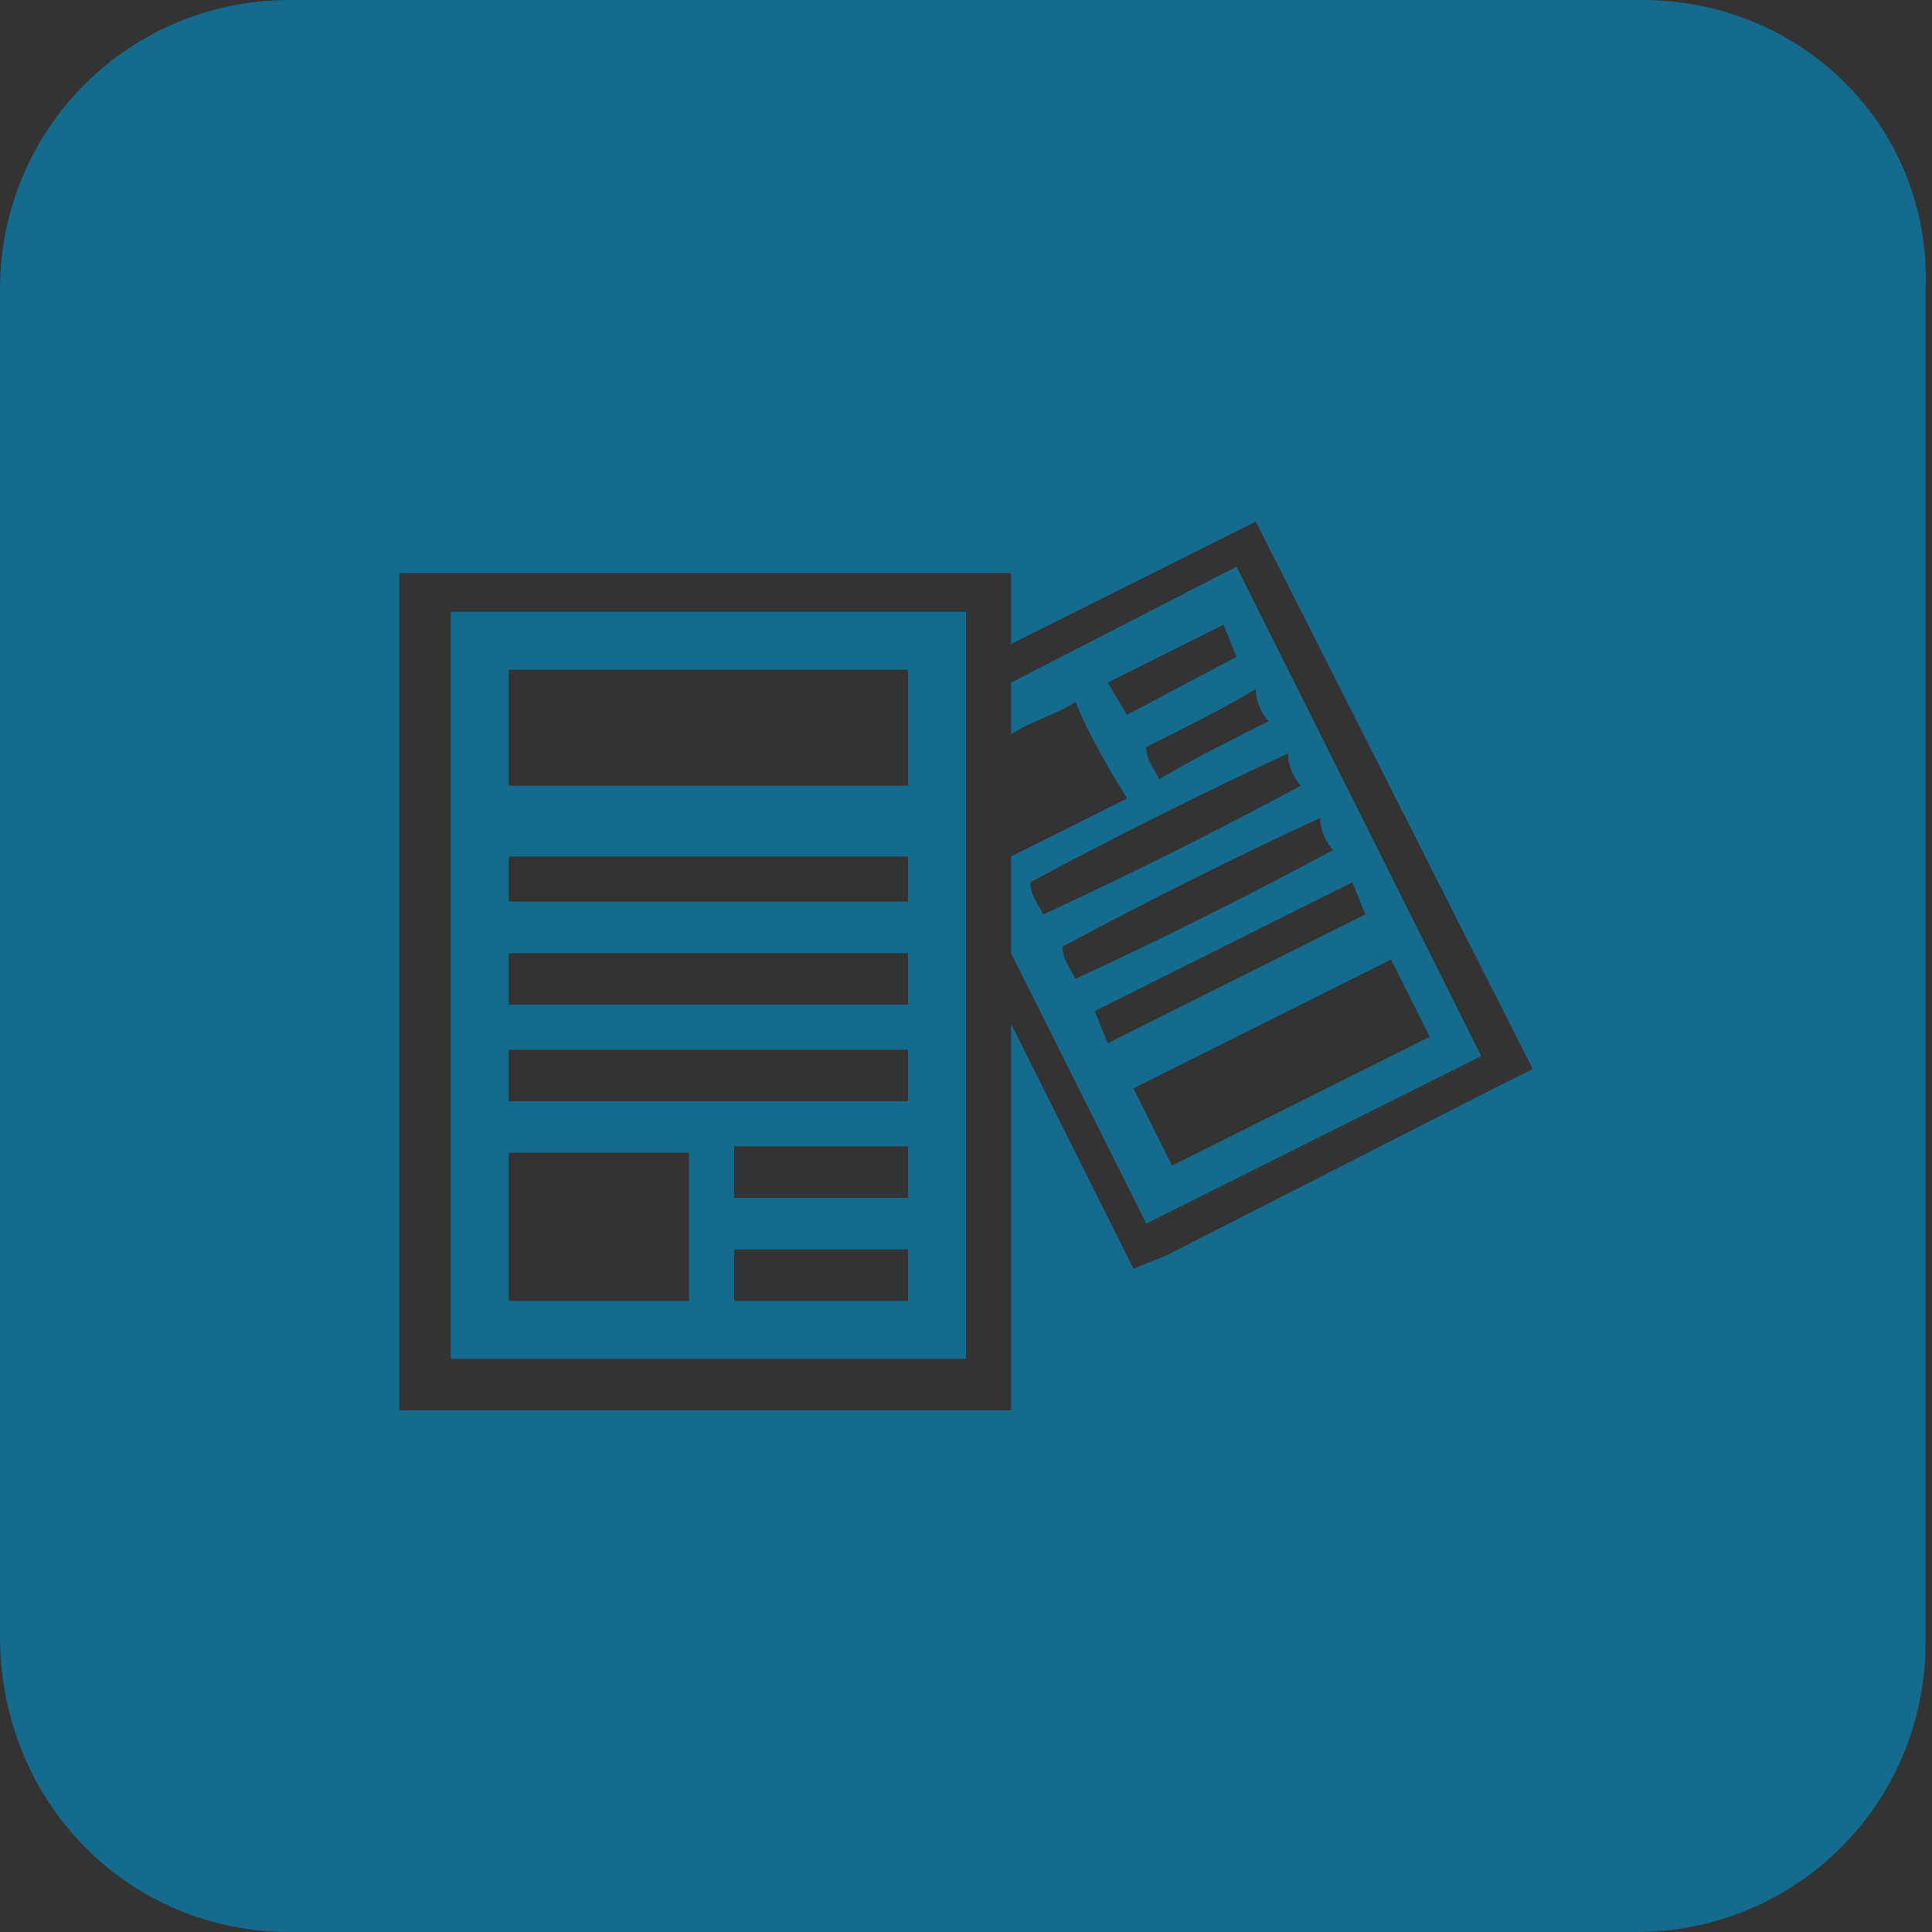
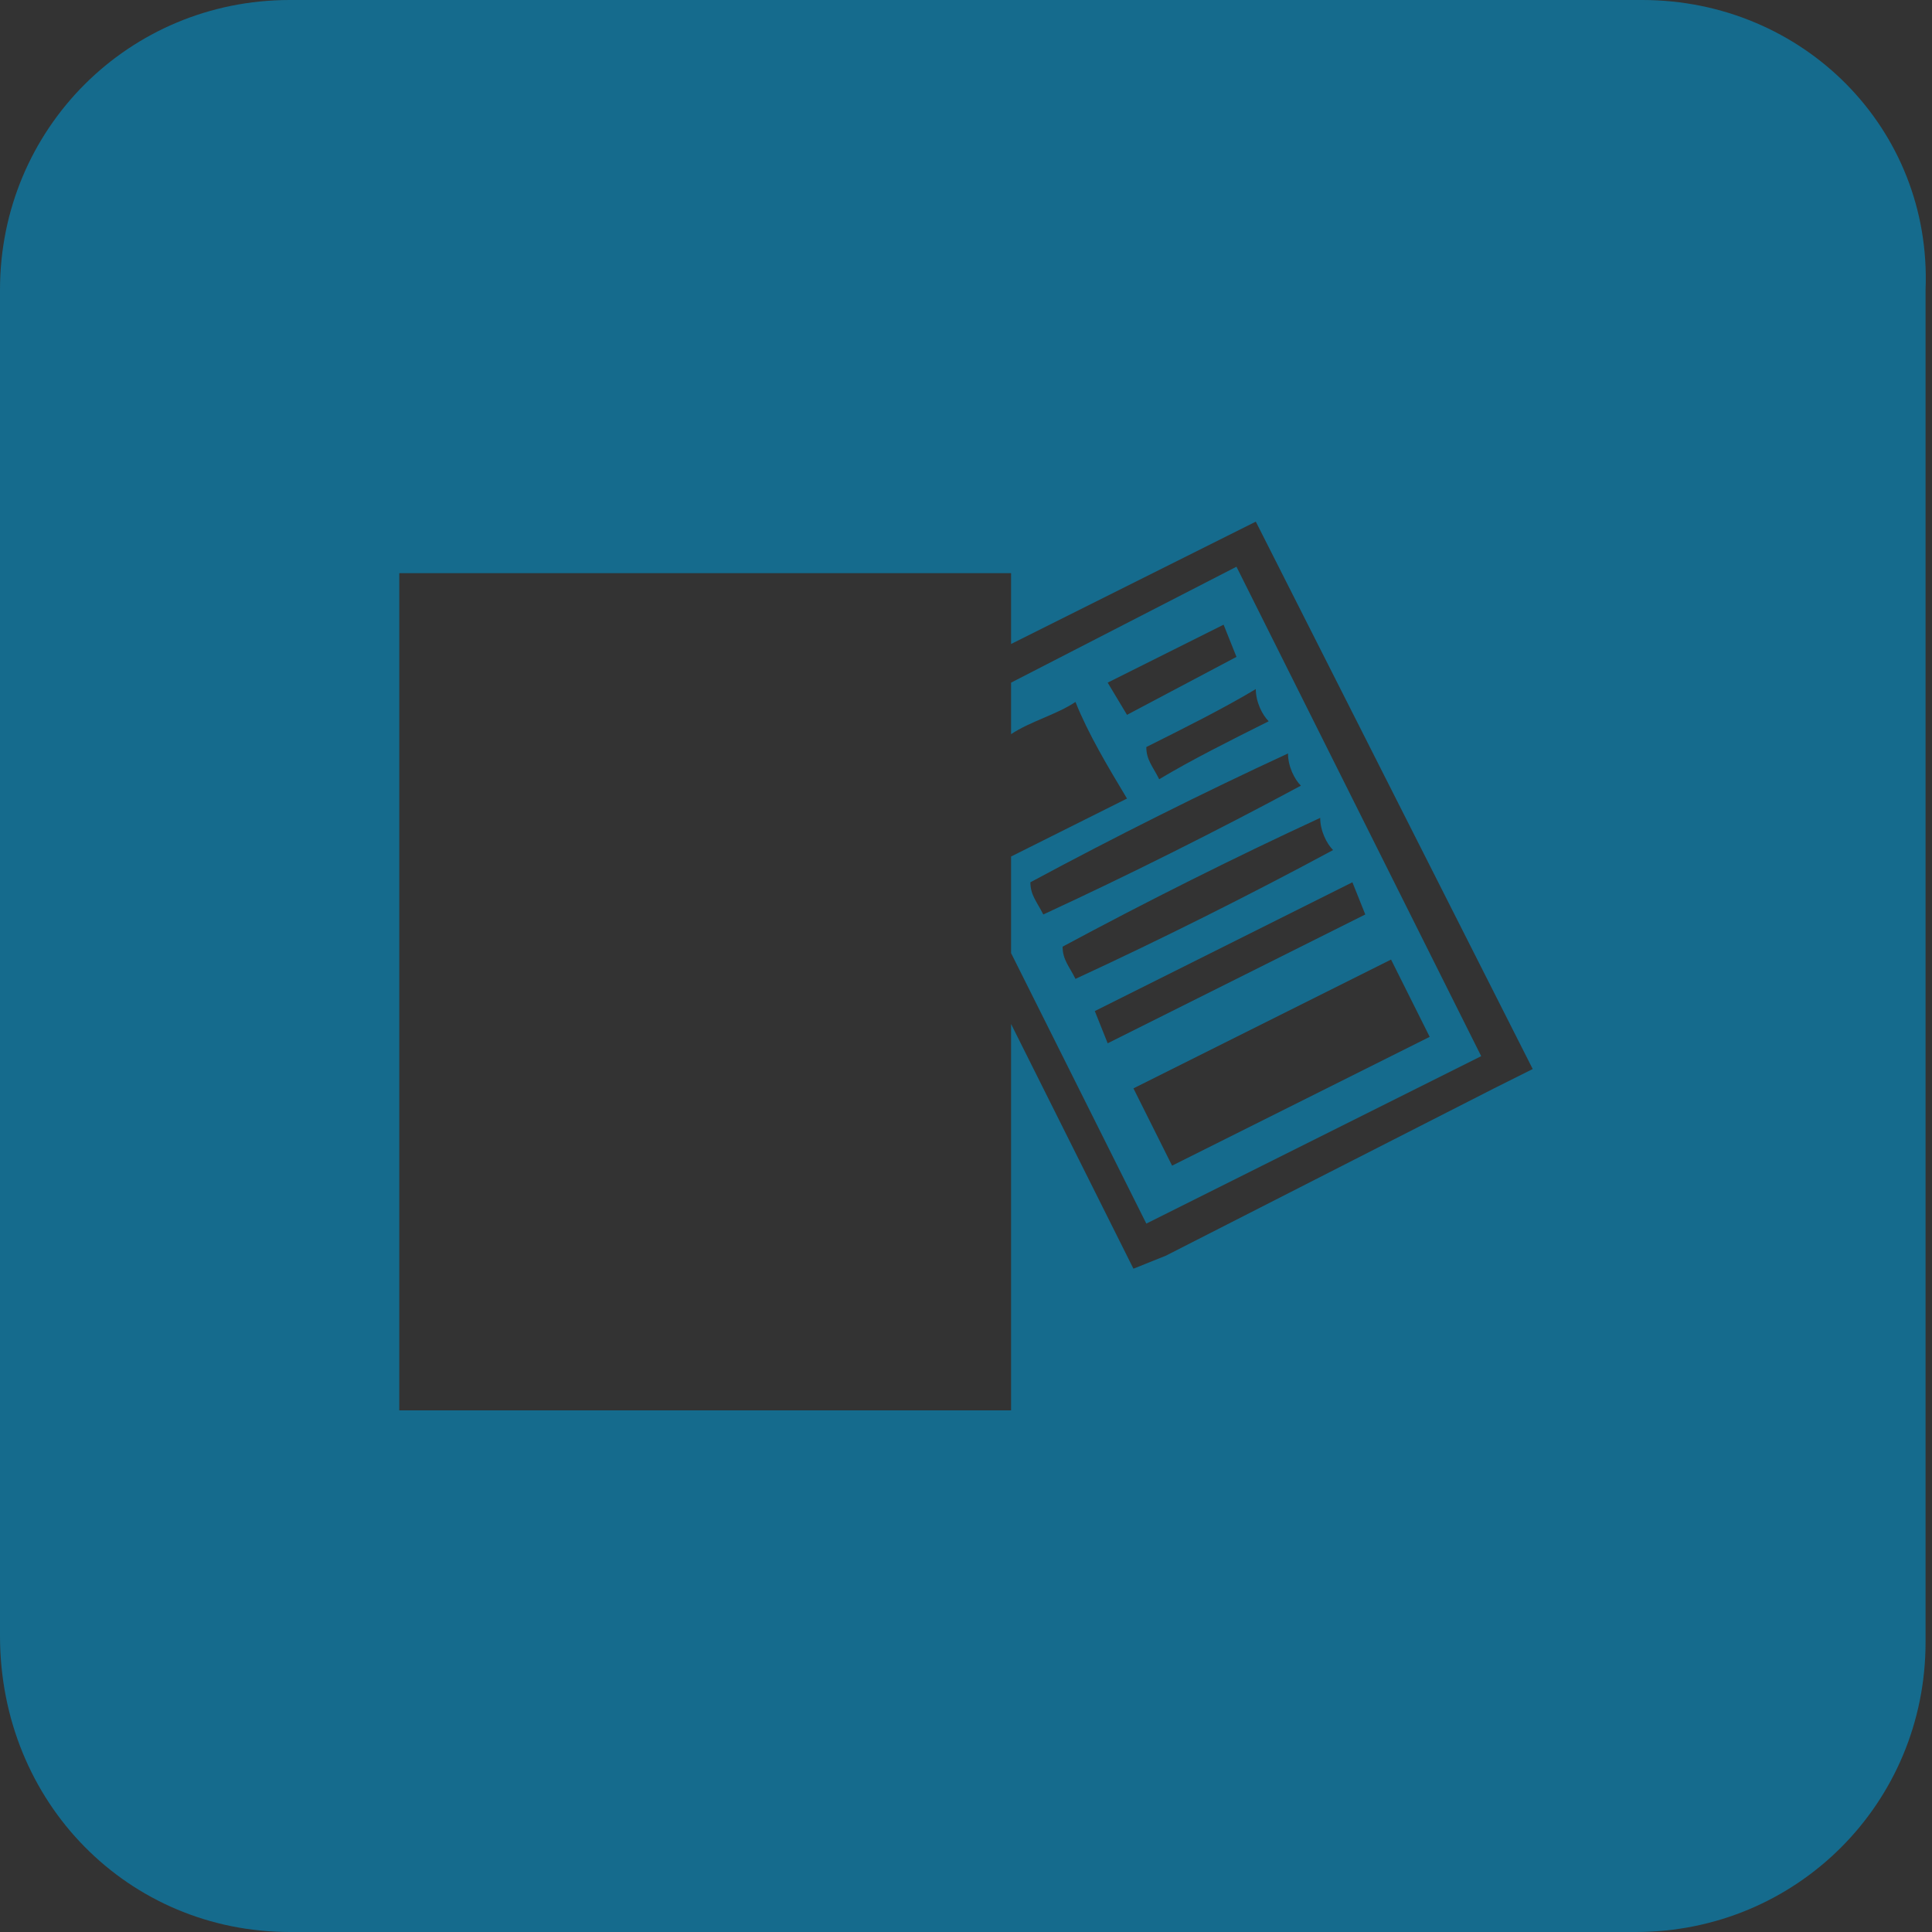
<svg xmlns="http://www.w3.org/2000/svg" version="1.1" id="Layer_1" x="0px" y="0px" viewBox="0 0 30 30" enable-background="new 0 0 30 30" xml:space="preserve">
  <rect x="0" y="0" width="30" height="30" fill="#333333" stroke="none" />
  <g>
    <path fill="#FFFFFF" d="M4714.2-487.2c-1.2-13,7.5-25.1,20.6-27.8c3.7-0.8,7.3-0.7,10.8,0.1l-0.8,2.9l19.2-3.5l-14.5-14.4l-1,3.6   c-5.2-1.2-10.7-1.3-16.2-0.2c-19.5,4-32.4,21.4-29.9,40.8L4714.2-487.2z" />
    <path fill="#FFFFFF" d="M4764.4-493.8c2.3,12.9-5.4,25.7-18.2,29.5c-3.6,1.1-7.2,1.3-10.7,0.8l0.5-2.9l-17.7,5.1l14.5,13.1l0.6-3.7   c5.3,0.8,10.7,0.4,16.2-1.2c19.1-5.7,30.6-23.9,26.5-43L4764.4-493.8z" />
  </g>
  <g>
    <path fill-rule="evenodd" clip-rule="evenodd" fill="#156B8D" d="M15.7,10.6v0.8c0.3-0.2,0.7-0.3,1-0.5c0.2,0.5,0.5,1,0.8,1.5   c0,0,0,0,0,0c-0.6,0.3-1.2,0.6-1.8,0.9v1.5l2.1,4.2l5.2-2.6l-3.8-7.6L15.7,10.6z M17.2,10.6L19,9.7l0.2,0.5c0,0,0,0,0,0l-1.7,0.9   L17.2,10.6z M22.2,16.1l-4,2l-0.6-1.2l4-2L22.2,16.1z M21.2,14.2C21.2,14.2,21.2,14.2,21.2,14.2l-4,2l-0.2-0.5l4-2L21.2,14.2z    M20.7,13.2C20.7,13.2,20.7,13.2,20.7,13.2c-1.3,0.7-2.7,1.4-4,2c-0.1-0.2-0.2-0.3-0.2-0.5c1.3-0.7,2.7-1.4,4-2   C20.5,12.9,20.6,13.1,20.7,13.2z M20.2,12.2C20.2,12.2,20.2,12.2,20.2,12.2c-1.3,0.7-2.7,1.4-4,2c-0.1-0.2-0.2-0.3-0.2-0.5   c1.3-0.7,2.7-1.4,4-2C20,11.9,20.1,12.1,20.2,12.2z M19.7,11.2C19.7,11.2,19.7,11.2,19.7,11.2c-0.6,0.3-1.2,0.6-1.7,0.9   c-0.1-0.2-0.2-0.3-0.2-0.5c0.6-0.3,1.2-0.6,1.7-0.9C19.5,10.9,19.6,11.1,19.7,11.2z" />
-     <path fill-rule="evenodd" clip-rule="evenodd" fill="#156B8D" d="M7,21.1l8,0l0-11.6H7L7,21.1z M14.1,20.2h-2.7v-0.8l2.7,0   c0,0,0,0,0,0V20.2z M14.1,18.6c-0.9,0-1.8,0-2.7,0c0-0.3,0-0.5,0-0.8c0.9,0,1.8,0,2.7,0c0,0,0,0,0,0C14.1,18.1,14.1,18.4,14.1,18.6   z M7.9,10.4h6.2v1.8H7.9V10.4z M7.9,13.3l6.2,0c0,0,0,0,0,0V14H7.9V13.3z M7.9,14.8c2.1,0,4.1,0,6.2,0c0,0,0,0,0,0   c0,0.3,0,0.5,0,0.8c-2.1,0-4.1,0-6.2,0C7.9,15.3,7.9,15.1,7.9,14.8z M7.9,16.3c2.1,0,4.1,0,6.2,0c0,0,0,0,0,0c0,0.3,0,0.5,0,0.8   c-2.1,0-4.1,0-6.2,0C7.9,16.9,7.9,16.6,7.9,16.3z M7.9,17.9c0.9,0,1.8,0,2.8,0c0,0,0,0,0,0c0,0.8,0,1.5,0,2.3c-0.9,0-1.8,0-2.8,0   C7.9,19.4,7.9,18.6,7.9,17.9z" />
    <path fill-rule="evenodd" clip-rule="evenodd" fill="#156B8D" d="M25.5,0H4.5C2,0,0,2,0,4.5v20.9C0,28,2,30,4.5,30h20.9   c2.5,0,4.5-2,4.5-4.5V4.9V4.5C30,2,28,0,25.5,0z M23.2,16.9l-5.1,2.6l-0.5,0.2l-1.9-3.8v6H6.2v-13H7h7.8h0.8h0.1V10l3.8-1.9   l4.3,8.5L23.2,16.9L23.2,16.9z" />
  </g>
</svg>